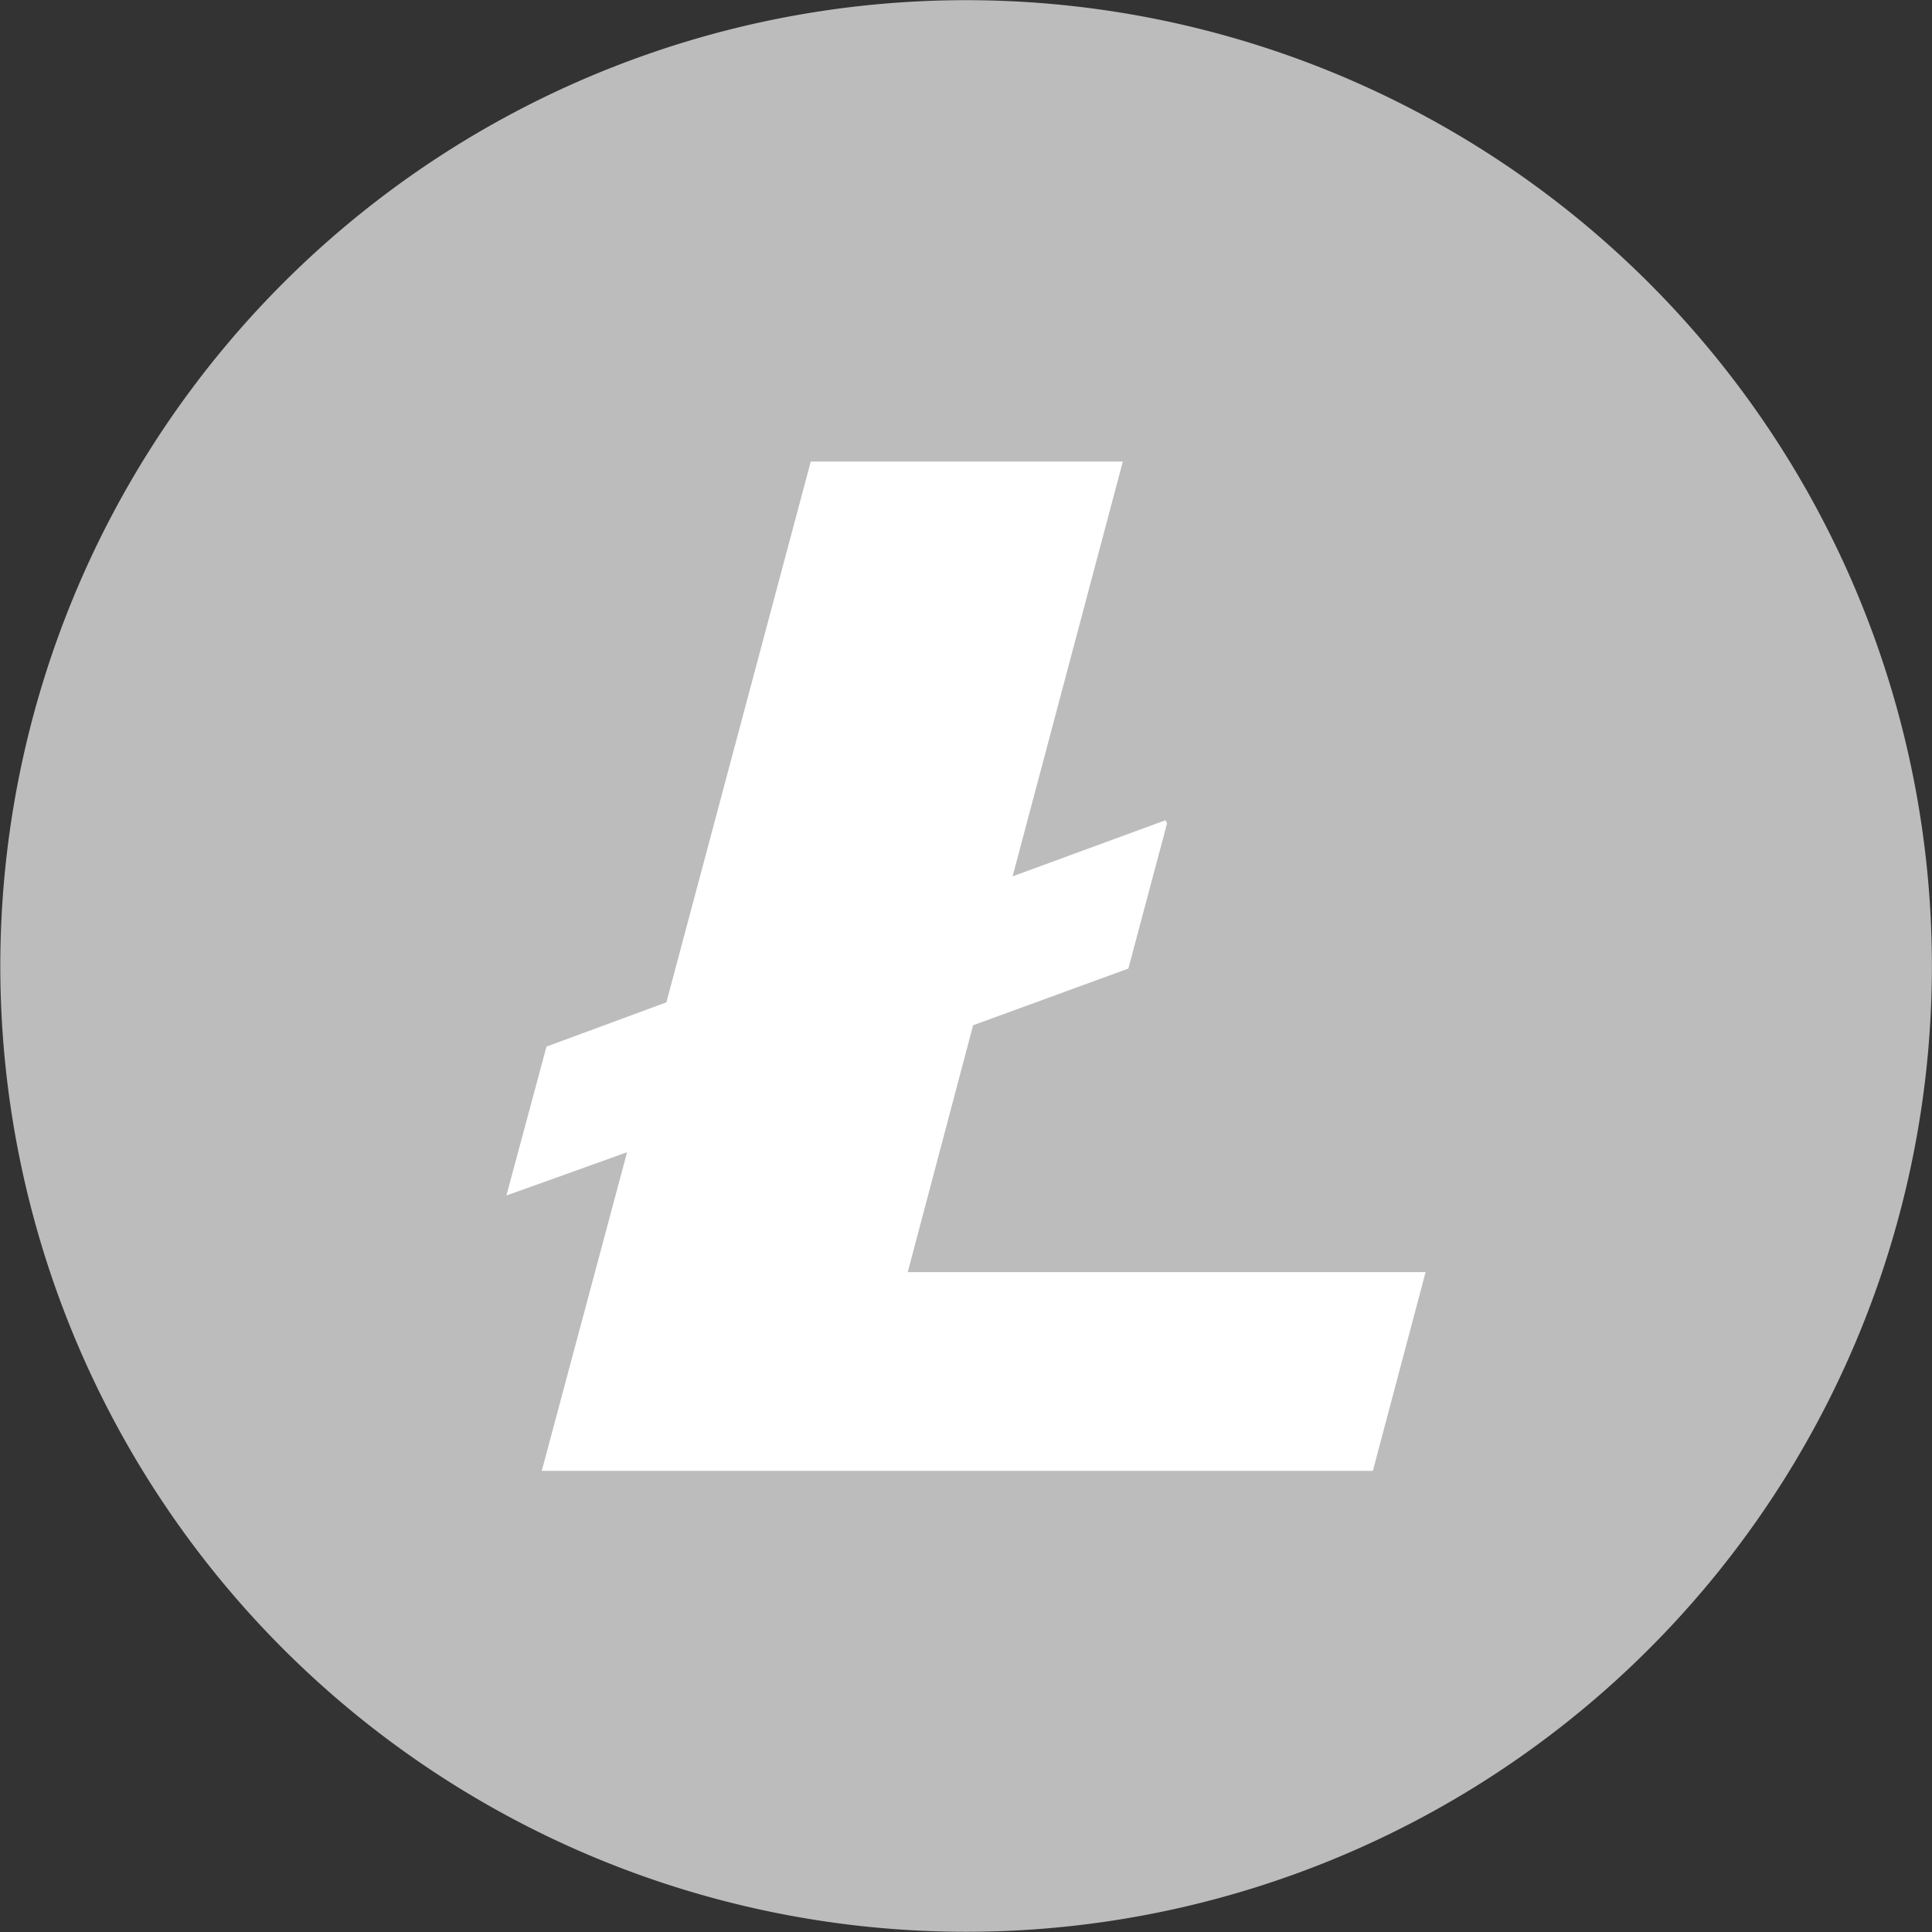
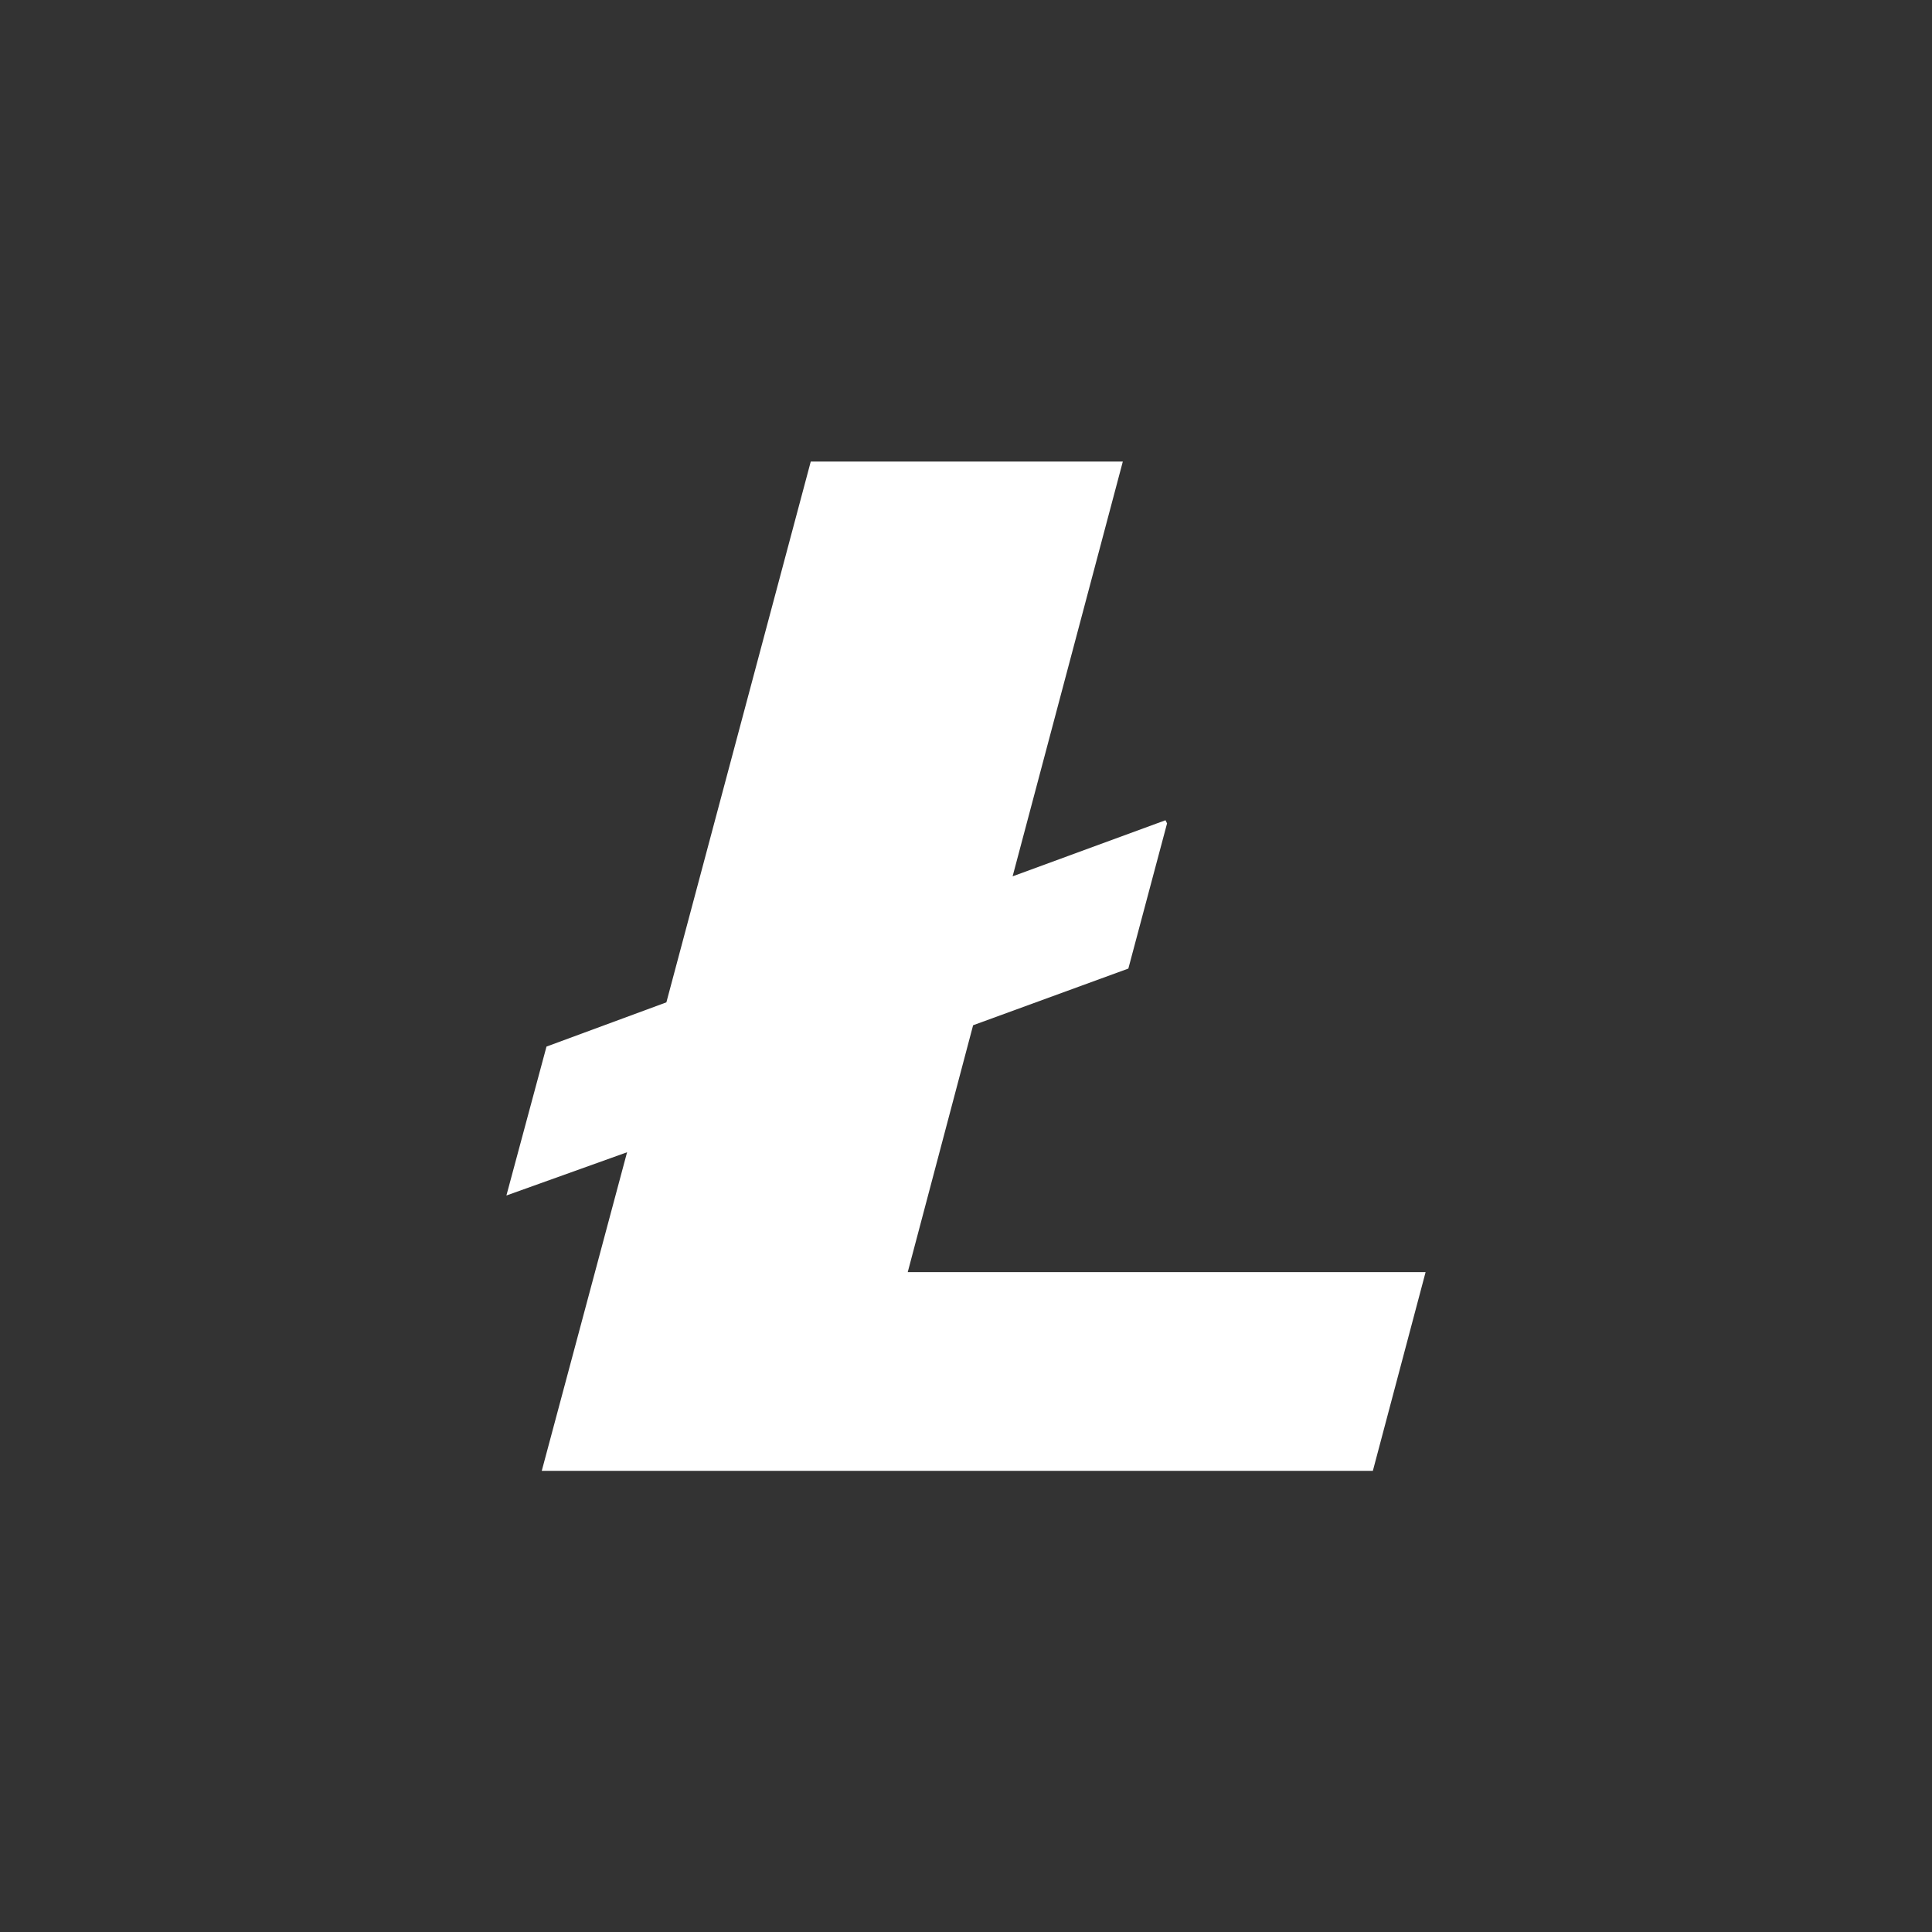
<svg xmlns="http://www.w3.org/2000/svg" id="Layer_2" data-name="Layer 2" viewBox="0 0 97.82 97.83">
  <rect x="0" y="0" width="97.82" height="97.83" fill="#333333" stroke="none" />
  <defs>
    <style>.cls-1{fill:#bcbcbc;}.cls-2{fill:#fff;}</style>
  </defs>
  <title>litecoin-100</title>
-   <path class="cls-1" d="M97.19,62.11A48.9,48.9,0,1,1,61.57,2.82,48.9,48.9,0,0,1,97.19,62.11Z" transform="translate(-0.83 -1.36)" />
  <polygon class="cls-2" points="45.96 64.41 49.27 51.91 57.13 49.04 59.09 41.69 59.01 41.53 51.27 44.37 56.85 23.37 41.05 23.37 33.74 50.75 27.67 52.99 25.64 60.53 31.75 58.34 27.43 74.47 69.51 74.47 72.18 64.41 45.96 64.41" />
</svg>